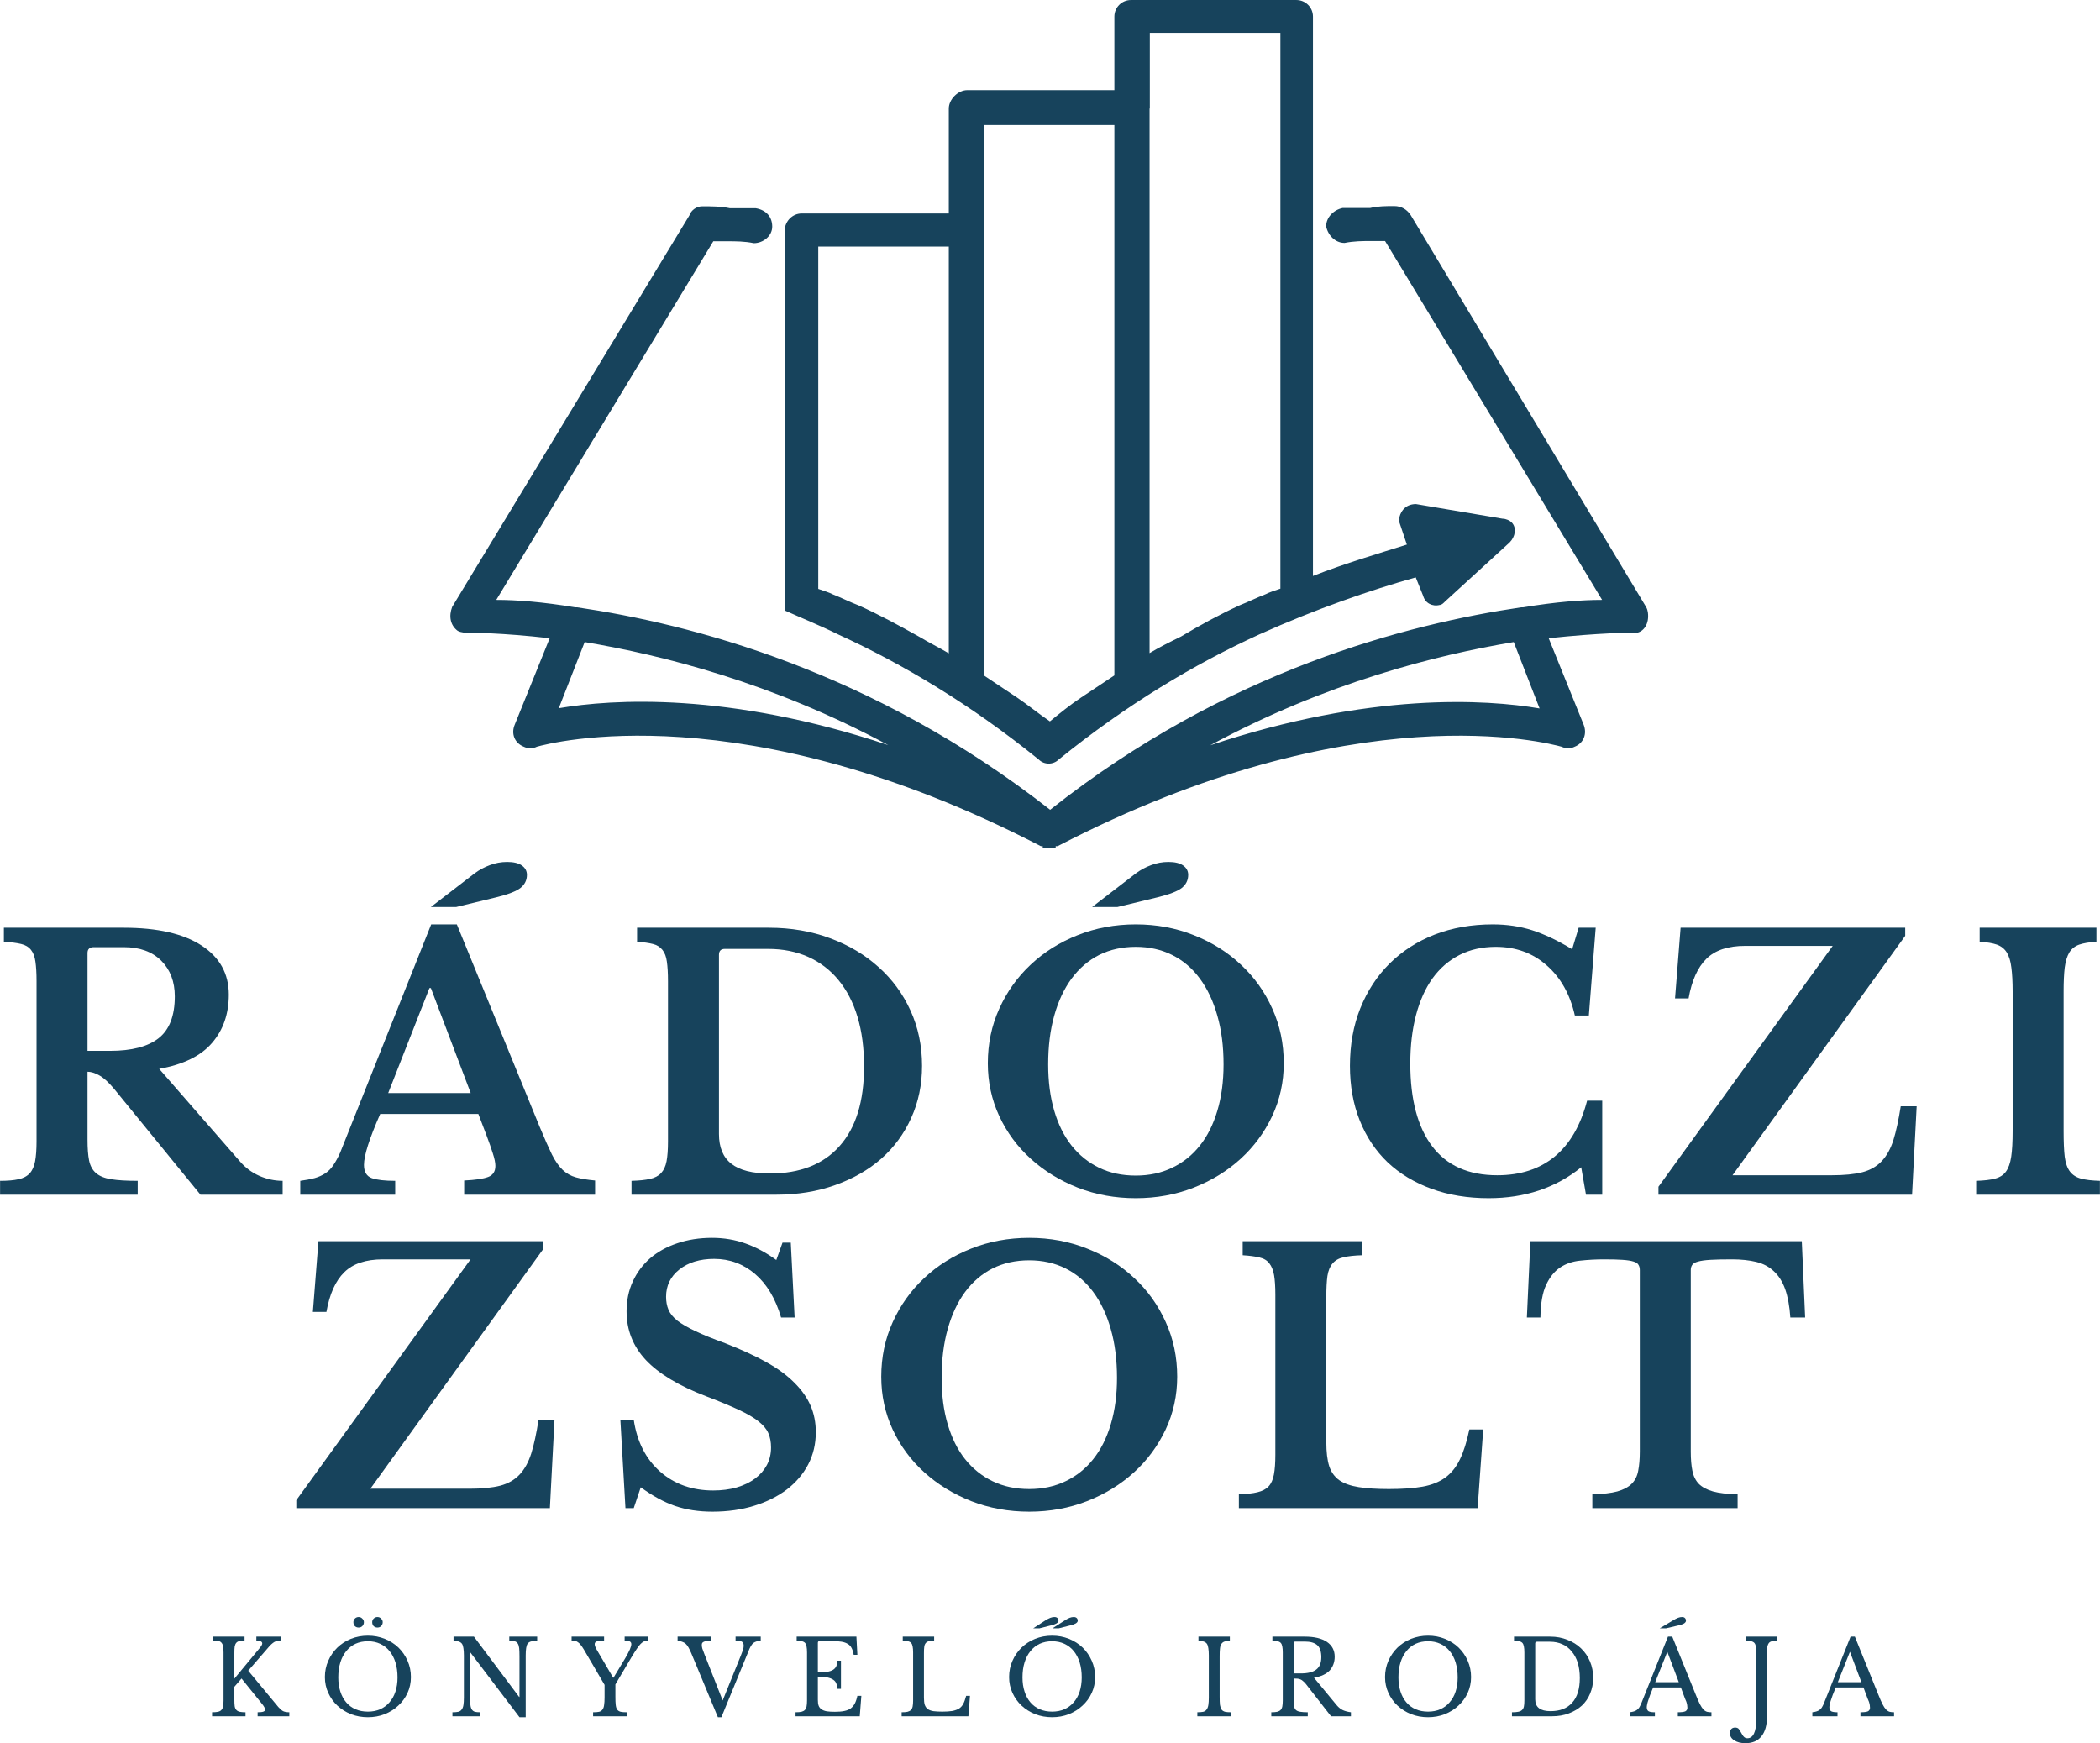
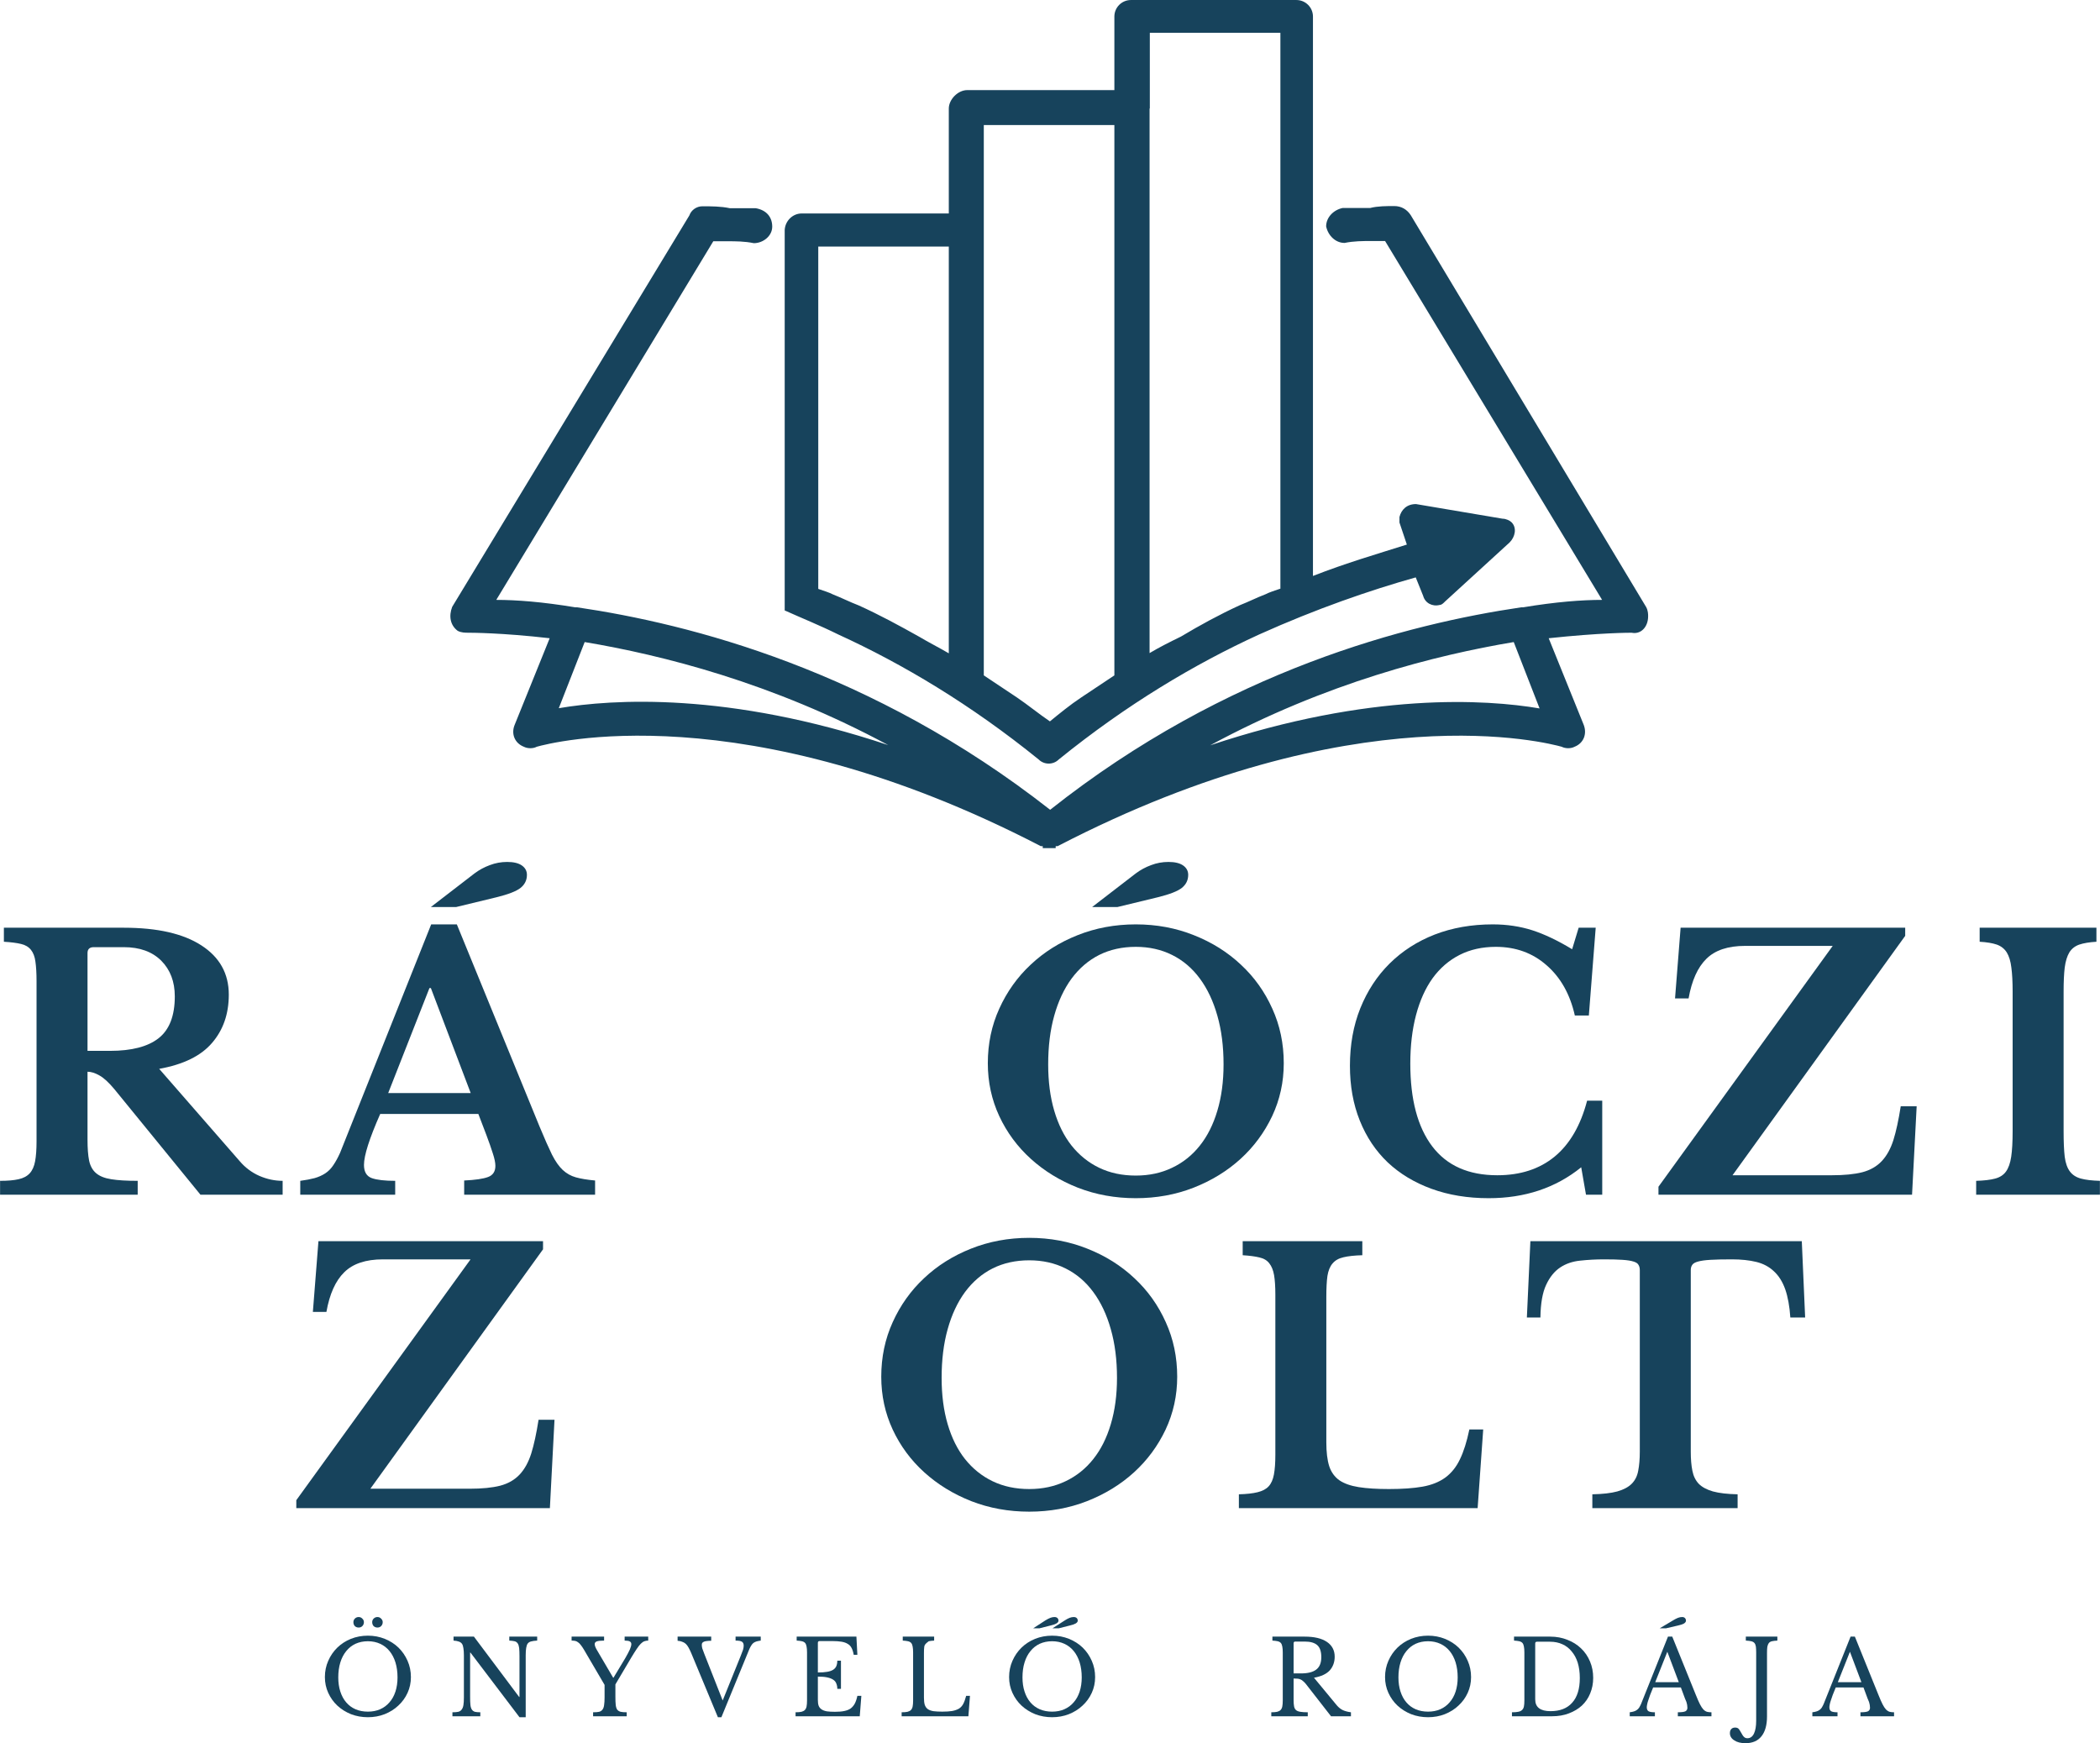
<svg xmlns="http://www.w3.org/2000/svg" width="206px" zoomAndPan="magnify" viewBox="0 0 206 171" height="171px" preserveAspectRatio="xMidYMid meet" version="1.2">
  <defs>
    <clipPath id="4fef93a0ec">
      <path d="M 128.5 105.996 L 246.191 105.996 L 246.191 189.246 L 128.5 189.246 Z M 128.5 105.996 " />
    </clipPath>
  </defs>
  <g id="db00677afd" transform="matrix(1, 0, 0, 1, -84.478, -105.994)">
    <g clip-rule="nonzero" clip-path="url(#4fef93a0ec)">
      <path style=" stroke:none;fill-rule:nonzero;fill:#17435c;fill-opacity:1;" d="M 163.121 126.934 L 177.551 126.934 L 177.551 116.641 C 177.551 115.75 178.445 114.832 179.363 114.832 L 193.793 114.832 L 193.793 107.617 C 193.793 106.723 194.52 105.996 195.414 105.996 L 211.652 105.996 C 212.543 105.996 213.273 106.723 213.273 107.617 L 213.273 162.492 C 216.516 161.223 219.594 160.328 222.484 159.414 L 221.758 157.25 C 221.758 157.062 221.758 156.898 221.758 156.711 C 221.945 155.98 222.484 155.441 223.379 155.441 L 231.863 156.875 C 232.215 156.875 232.59 157.062 232.754 157.227 C 233.297 157.77 233.109 158.66 232.566 159.203 L 226.246 164.984 C 226.059 165.172 225.895 165.336 225.707 165.336 C 224.977 165.523 224.273 165.148 224.082 164.441 L 223.355 162.633 C 218.844 163.902 213.602 165.711 208.008 168.227 C 201.688 171.117 195.012 175.09 188.34 180.492 C 187.797 181.035 186.906 181.035 186.363 180.492 C 179.691 175.09 173.016 171.117 166.695 168.227 C 164.887 167.332 163.074 166.605 161.453 165.875 L 161.453 128.555 C 161.5 127.664 162.23 126.934 163.121 126.934 Z M 140.914 165.57 L 141.102 165.57 C 152.125 167.191 169.984 171.703 187.492 185.43 C 204.812 171.703 222.695 167.191 233.695 165.57 L 233.883 165.57 C 237.125 165.031 239.664 164.84 241.637 164.84 L 220.348 129.637 C 219.996 129.637 219.453 129.637 218.914 129.637 C 218.184 129.637 217.293 129.637 216.375 129.824 C 215.48 129.824 214.754 129.098 214.566 128.203 C 214.566 127.312 215.293 126.582 216.188 126.395 C 216.914 126.395 217.809 126.395 218.891 126.395 C 219.617 126.207 220.512 126.207 221.238 126.207 C 221.969 126.207 222.508 126.559 222.863 127.098 L 245.961 165.547 C 246.152 165.898 246.152 166.273 246.152 166.441 C 246.152 167.52 245.422 168.25 244.527 168.062 C 244.34 168.062 241.449 168.062 236.398 168.602 L 239.828 177.086 C 240.18 177.98 239.828 178.895 238.938 179.246 C 238.582 179.438 238.043 179.438 237.668 179.246 C 236.398 178.895 217.457 173.844 188.223 189 L 188.035 189 L 188.035 189.188 C 187.844 189.188 187.68 189.188 187.68 189.188 L 187.305 189.188 C 187.117 189.188 186.953 189.188 186.766 189.188 L 186.766 189 L 186.578 189 C 157.34 173.844 138.375 178.895 137.133 179.246 C 136.777 179.438 136.238 179.438 135.863 179.246 C 134.969 178.895 134.594 177.98 134.969 177.086 L 138.398 168.602 C 133.699 168.062 130.645 168.062 130.457 168.062 C 130.105 168.062 129.727 168.062 129.375 167.875 C 128.648 167.332 128.484 166.441 128.836 165.523 L 152.102 127.125 C 152.289 126.582 152.828 126.23 153.371 126.23 C 154.262 126.23 155.18 126.23 156.074 126.418 C 156.965 126.418 157.883 126.418 158.609 126.418 C 159.691 126.605 160.23 127.312 160.23 128.227 C 160.23 129.145 159.34 129.848 158.422 129.848 C 157.531 129.66 156.613 129.66 155.883 129.66 C 155.344 129.66 154.805 129.66 154.449 129.66 L 133.16 164.84 C 135.133 164.84 137.672 165.031 140.914 165.57 Z M 141.832 168.977 L 139.293 175.465 C 144.535 174.57 155.906 173.844 171.605 179.082 C 160.23 172.949 149.398 170.246 141.832 168.977 Z M 203.191 179.105 C 218.891 173.867 230.266 174.594 235.504 175.488 L 232.969 168.977 C 225.398 170.246 214.566 172.949 203.191 179.105 Z M 197.246 116.641 L 197.246 170.059 C 198.141 169.52 199.219 168.977 200.324 168.438 C 202.133 167.355 204.109 166.273 206.105 165.359 C 207 165.008 207.727 164.629 208.645 164.277 C 208.996 164.09 209.535 163.926 210.078 163.738 L 210.078 109.215 L 197.27 109.215 L 197.27 116.641 Z M 180.984 128.555 L 180.984 172.246 C 182.062 172.973 183.145 173.68 184.227 174.406 C 185.309 175.137 186.387 176.027 187.469 176.758 C 188.363 176.027 189.445 175.137 190.547 174.406 C 191.629 173.68 192.711 172.973 193.793 172.246 L 193.793 118.262 L 180.984 118.262 Z M 177.551 130.18 L 164.746 130.18 L 164.746 163.762 C 165.285 163.949 165.824 164.113 166.18 164.301 C 167.07 164.652 167.801 165.031 168.715 165.383 C 170.691 166.273 172.688 167.355 174.66 168.461 C 175.555 169 176.637 169.543 177.551 170.082 Z M 177.551 130.18 " />
    </g>
    <g style="fill:#17435c;fill-opacity:1;">
      <g transform="translate(83.297, 223.187)">
        <path style="stroke:none" d="M 23.625 -19.625 C 23.625 -17.738 23.078 -16.16 21.984 -14.891 C 20.898 -13.617 19.172 -12.77 16.797 -12.344 L 24.688 -3.297 C 25.227 -2.66 25.875 -2.176 26.625 -1.844 C 27.375 -1.52 28.133 -1.359 28.906 -1.359 L 28.906 0 L 20.844 0 L 12.406 -10.344 C 11.844 -11.02 11.348 -11.473 10.922 -11.703 C 10.504 -11.941 10.117 -12.062 9.766 -12.062 L 9.766 -5.406 C 9.766 -4.562 9.816 -3.875 9.922 -3.344 C 10.035 -2.812 10.266 -2.398 10.609 -2.109 C 10.953 -1.816 11.445 -1.617 12.094 -1.516 C 12.738 -1.41 13.602 -1.359 14.688 -1.359 L 14.688 0 L 1.188 0 L 1.188 -1.359 C 1.938 -1.359 2.539 -1.41 3 -1.516 C 3.469 -1.617 3.832 -1.812 4.094 -2.094 C 4.352 -2.375 4.531 -2.77 4.625 -3.281 C 4.719 -3.789 4.766 -4.441 4.766 -5.234 L 4.766 -20.938 C 4.766 -21.738 4.727 -22.379 4.656 -22.859 C 4.594 -23.348 4.445 -23.734 4.219 -24.016 C 3.988 -24.305 3.664 -24.5 3.25 -24.594 C 2.832 -24.695 2.27 -24.77 1.562 -24.812 L 1.562 -26.188 L 13.328 -26.188 C 16.617 -26.188 19.156 -25.609 20.938 -24.453 C 22.727 -23.297 23.625 -21.688 23.625 -19.625 Z M 9.766 -14.109 L 11.969 -14.109 C 14.094 -14.109 15.68 -14.52 16.734 -15.344 C 17.797 -16.176 18.328 -17.547 18.328 -19.453 C 18.328 -20.898 17.883 -22.066 17 -22.953 C 16.113 -23.836 14.891 -24.281 13.328 -24.281 L 10.375 -24.281 C 9.969 -24.281 9.766 -24.086 9.766 -23.703 Z M 9.766 -14.109 " />
      </g>
    </g>
    <g style="fill:#17435c;fill-opacity:1;">
      <g transform="translate(114.37, 223.187)">
        <path style="stroke:none" d="M 17.031 -7.922 L 7.406 -7.922 C 6.344 -5.516 5.812 -3.848 5.812 -2.922 C 5.812 -2.242 6.066 -1.812 6.578 -1.625 C 7.086 -1.445 7.852 -1.359 8.875 -1.359 L 8.875 0 L -0.438 0 L -0.438 -1.359 C 0.102 -1.43 0.57 -1.52 0.969 -1.625 C 1.363 -1.738 1.711 -1.895 2.016 -2.094 C 2.328 -2.301 2.594 -2.57 2.812 -2.906 C 3.039 -3.238 3.258 -3.641 3.469 -4.109 L 12.406 -26.516 L 14.922 -26.516 L 23.047 -6.656 C 23.523 -5.508 23.926 -4.602 24.25 -3.938 C 24.582 -3.281 24.938 -2.773 25.312 -2.422 C 25.688 -2.078 26.113 -1.836 26.594 -1.703 C 27.082 -1.566 27.711 -1.461 28.484 -1.391 L 28.484 0 L 15.641 0 L 15.641 -1.391 C 16.723 -1.441 17.504 -1.555 17.984 -1.734 C 18.461 -1.91 18.703 -2.273 18.703 -2.828 C 18.703 -3.141 18.617 -3.547 18.453 -4.047 C 18.297 -4.547 18.082 -5.156 17.812 -5.875 Z M 8.188 -9.969 L 16.281 -9.969 L 12.375 -20.266 L 12.234 -20.266 Z M 12.375 -28.219 L 16.656 -31.516 C 17.113 -31.859 17.613 -32.129 18.156 -32.328 C 18.695 -32.535 19.266 -32.641 19.859 -32.641 C 20.492 -32.641 20.973 -32.523 21.297 -32.297 C 21.629 -32.066 21.797 -31.758 21.797 -31.375 C 21.797 -30.852 21.586 -30.426 21.172 -30.094 C 20.766 -29.77 19.973 -29.461 18.797 -29.172 L 14.859 -28.219 Z M 12.375 -28.219 " />
      </g>
    </g>
    <g style="fill:#17435c;fill-opacity:1;">
      <g transform="translate(145.239, 223.187)">
-         <path style="stroke:none" d="M 1.188 0 L 1.188 -1.359 C 1.938 -1.379 2.539 -1.441 3 -1.547 C 3.469 -1.648 3.832 -1.844 4.094 -2.125 C 4.352 -2.406 4.531 -2.789 4.625 -3.281 C 4.719 -3.77 4.766 -4.422 4.766 -5.234 L 4.766 -20.938 C 4.766 -21.738 4.727 -22.379 4.656 -22.859 C 4.594 -23.348 4.445 -23.734 4.219 -24.016 C 3.988 -24.305 3.676 -24.5 3.281 -24.594 C 2.883 -24.695 2.367 -24.77 1.734 -24.812 L 1.734 -26.188 L 14.656 -26.188 C 16.832 -26.188 18.836 -25.844 20.672 -25.156 C 22.504 -24.477 24.086 -23.535 25.422 -22.328 C 26.766 -21.129 27.812 -19.703 28.562 -18.047 C 29.312 -16.398 29.688 -14.598 29.688 -12.641 C 29.688 -10.785 29.332 -9.082 28.625 -7.531 C 27.926 -5.977 26.945 -4.645 25.688 -3.531 C 24.426 -2.426 22.914 -1.562 21.156 -0.938 C 19.406 -0.312 17.477 0 15.375 0 Z M 10.344 -24.109 C 9.957 -24.109 9.766 -23.914 9.766 -23.531 L 9.766 -5.953 C 9.766 -4.641 10.172 -3.664 10.984 -3.031 C 11.797 -2.395 13.051 -2.078 14.75 -2.078 C 17.719 -2.078 20 -2.973 21.594 -4.766 C 23.195 -6.555 24 -9.16 24 -12.578 C 24 -14.391 23.785 -16.008 23.359 -17.438 C 22.93 -18.863 22.305 -20.07 21.484 -21.062 C 20.672 -22.051 19.68 -22.805 18.516 -23.328 C 17.348 -23.848 16.039 -24.109 14.594 -24.109 Z M 10.344 -24.109 " />
-       </g>
+         </g>
    </g>
    <g style="fill:#17435c;fill-opacity:1;">
      <g transform="translate(179.847, 223.187)">
        <path style="stroke:none" d="M 16.047 -26.516 C 18.086 -26.516 19.988 -26.16 21.75 -25.453 C 23.52 -24.754 25.055 -23.789 26.359 -22.562 C 27.672 -21.344 28.695 -19.906 29.438 -18.25 C 30.188 -16.602 30.562 -14.816 30.562 -12.891 C 30.562 -11.047 30.18 -9.316 29.422 -7.703 C 28.66 -6.098 27.629 -4.703 26.328 -3.516 C 25.023 -2.328 23.488 -1.383 21.719 -0.688 C 19.957 0 18.066 0.344 16.047 0.344 C 14.023 0.344 12.129 0 10.359 -0.688 C 8.598 -1.383 7.062 -2.328 5.75 -3.516 C 4.438 -4.703 3.406 -6.098 2.656 -7.703 C 1.906 -9.316 1.531 -11.047 1.531 -12.891 C 1.531 -14.816 1.906 -16.602 2.656 -18.25 C 3.406 -19.906 4.43 -21.344 5.734 -22.562 C 7.035 -23.789 8.566 -24.754 10.328 -25.453 C 12.098 -26.16 14.004 -26.516 16.047 -26.516 Z M 16.047 -1.875 C 17.359 -1.875 18.547 -2.129 19.609 -2.641 C 20.68 -3.148 21.586 -3.875 22.328 -4.812 C 23.078 -5.75 23.648 -6.891 24.047 -8.234 C 24.453 -9.586 24.656 -11.102 24.656 -12.781 C 24.656 -14.551 24.453 -16.145 24.047 -17.562 C 23.648 -18.977 23.078 -20.191 22.328 -21.203 C 21.586 -22.211 20.68 -22.984 19.609 -23.516 C 18.547 -24.047 17.359 -24.312 16.047 -24.312 C 14.711 -24.312 13.516 -24.047 12.453 -23.516 C 11.398 -22.984 10.5 -22.211 9.75 -21.203 C 9.008 -20.191 8.441 -18.977 8.047 -17.562 C 7.648 -16.145 7.453 -14.551 7.453 -12.781 C 7.453 -11.102 7.648 -9.586 8.047 -8.234 C 8.441 -6.891 9.008 -5.75 9.75 -4.812 C 10.5 -3.875 11.398 -3.148 12.453 -2.641 C 13.516 -2.129 14.711 -1.875 16.047 -1.875 Z M 11.766 -28.219 L 16.047 -31.516 C 16.504 -31.859 17.004 -32.129 17.547 -32.328 C 18.086 -32.535 18.656 -32.641 19.25 -32.641 C 19.883 -32.641 20.363 -32.523 20.688 -32.297 C 21.02 -32.066 21.188 -31.758 21.188 -31.375 C 21.188 -30.852 20.977 -30.426 20.562 -30.094 C 20.156 -29.77 19.363 -29.461 18.188 -29.172 L 14.25 -28.219 Z M 11.766 -28.219 " />
      </g>
    </g>
    <g style="fill:#17435c;fill-opacity:1;">
      <g transform="translate(215.306, 223.187)">
        <path style="stroke:none" d="M 24.031 -26.188 L 25.703 -26.188 L 25.031 -17.578 L 23.656 -17.578 C 23.188 -19.66 22.266 -21.301 20.891 -22.5 C 19.523 -23.707 17.863 -24.312 15.906 -24.312 C 14.57 -24.312 13.383 -24.047 12.344 -23.516 C 11.301 -22.984 10.422 -22.223 9.703 -21.234 C 8.992 -20.242 8.453 -19.039 8.078 -17.625 C 7.703 -16.207 7.516 -14.617 7.516 -12.859 C 7.516 -9.336 8.234 -6.629 9.672 -4.734 C 11.109 -2.848 13.234 -1.906 16.047 -1.906 C 18.316 -1.906 20.191 -2.516 21.672 -3.734 C 23.16 -4.961 24.223 -6.789 24.859 -9.219 L 26.344 -9.219 L 26.344 0 L 24.75 0 L 24.281 -2.688 C 21.781 -0.664 18.754 0.344 15.203 0.344 C 13.141 0.344 11.27 0.035 9.594 -0.578 C 7.914 -1.191 6.484 -2.055 5.297 -3.172 C 4.117 -4.297 3.207 -5.66 2.562 -7.266 C 1.914 -8.879 1.594 -10.672 1.594 -12.641 C 1.594 -14.703 1.93 -16.582 2.609 -18.281 C 3.297 -19.988 4.254 -21.453 5.484 -22.672 C 6.723 -23.898 8.195 -24.848 9.906 -25.516 C 11.625 -26.18 13.523 -26.516 15.609 -26.516 C 16.992 -26.516 18.285 -26.32 19.484 -25.938 C 20.68 -25.551 21.984 -24.93 23.391 -24.078 Z M 24.031 -26.188 " />
      </g>
    </g>
    <g style="fill:#17435c;fill-opacity:1;">
      <g transform="translate(246.65, 223.187)">
        <path style="stroke:none" d="M 25.391 0 L 0.516 0 L 0.516 -0.781 L 17.609 -24.406 L 9.016 -24.406 C 7.336 -24.406 6.07 -23.984 5.219 -23.141 C 4.363 -22.305 3.781 -21.008 3.469 -19.25 L 2.141 -19.25 L 2.688 -26.188 L 24.719 -26.188 L 24.719 -25.391 L 7.781 -1.906 L 17.516 -1.906 C 18.734 -1.906 19.734 -2.004 20.516 -2.203 C 21.297 -2.41 21.93 -2.773 22.422 -3.297 C 22.91 -3.816 23.289 -4.504 23.562 -5.359 C 23.832 -6.223 24.07 -7.328 24.281 -8.672 L 25.844 -8.672 Z M 25.391 0 " />
      </g>
    </g>
    <g style="fill:#17435c;fill-opacity:1;">
      <g transform="translate(277.111, 223.187)">
        <path style="stroke:none" d="M 13.359 0 L 1.219 0 L 1.219 -1.359 C 1.988 -1.379 2.609 -1.453 3.078 -1.578 C 3.547 -1.703 3.898 -1.93 4.141 -2.266 C 4.391 -2.609 4.562 -3.094 4.656 -3.719 C 4.75 -4.344 4.797 -5.188 4.797 -6.25 L 4.797 -19.922 C 4.797 -20.879 4.754 -21.664 4.672 -22.281 C 4.598 -22.906 4.445 -23.398 4.219 -23.766 C 3.988 -24.129 3.664 -24.383 3.25 -24.531 C 2.832 -24.676 2.27 -24.77 1.562 -24.812 L 1.562 -26.188 L 13.016 -26.188 L 13.016 -24.812 C 12.316 -24.77 11.754 -24.676 11.328 -24.531 C 10.91 -24.383 10.586 -24.129 10.359 -23.766 C 10.141 -23.398 9.988 -22.906 9.906 -22.281 C 9.832 -21.664 9.797 -20.879 9.797 -19.922 L 9.797 -6.25 C 9.797 -5.188 9.832 -4.344 9.906 -3.719 C 9.988 -3.094 10.16 -2.609 10.422 -2.266 C 10.68 -1.93 11.039 -1.703 11.5 -1.578 C 11.969 -1.453 12.586 -1.379 13.359 -1.359 Z M 13.359 0 " />
      </g>
    </g>
    <g style="fill:#17435c;fill-opacity:1;">
      <g transform="translate(113.028, 253.937)">
        <path style="stroke:none" d="M 25.391 0 L 0.516 0 L 0.516 -0.781 L 17.609 -24.406 L 9.016 -24.406 C 7.336 -24.406 6.07 -23.984 5.219 -23.141 C 4.363 -22.305 3.781 -21.008 3.469 -19.25 L 2.141 -19.25 L 2.688 -26.188 L 24.719 -26.188 L 24.719 -25.391 L 7.781 -1.906 L 17.516 -1.906 C 18.734 -1.906 19.734 -2.004 20.516 -2.203 C 21.297 -2.41 21.93 -2.773 22.422 -3.297 C 22.91 -3.816 23.289 -4.504 23.562 -5.359 C 23.832 -6.223 24.07 -7.328 24.281 -8.672 L 25.844 -8.672 Z M 25.391 0 " />
      </g>
    </g>
    <g style="fill:#17435c;fill-opacity:1;">
      <g transform="translate(143.489, 253.937)">
-         <path style="stroke:none" d="M 1.844 -8.672 L 3.156 -8.672 C 3.477 -6.516 4.344 -4.816 5.75 -3.578 C 7.156 -2.348 8.891 -1.734 10.953 -1.734 C 11.785 -1.734 12.551 -1.832 13.25 -2.031 C 13.957 -2.238 14.562 -2.531 15.062 -2.906 C 15.562 -3.281 15.945 -3.723 16.219 -4.234 C 16.488 -4.742 16.625 -5.316 16.625 -5.953 C 16.625 -6.492 16.535 -6.961 16.359 -7.359 C 16.191 -7.754 15.867 -8.141 15.391 -8.516 C 14.922 -8.891 14.27 -9.27 13.438 -9.656 C 12.613 -10.039 11.547 -10.484 10.234 -10.984 C 7.578 -12.004 5.613 -13.188 4.344 -14.531 C 3.082 -15.883 2.453 -17.477 2.453 -19.312 C 2.453 -20.375 2.656 -21.348 3.062 -22.234 C 3.469 -23.117 4.035 -23.879 4.766 -24.516 C 5.504 -25.148 6.391 -25.641 7.422 -25.984 C 8.453 -26.336 9.594 -26.516 10.844 -26.516 C 12 -26.516 13.086 -26.332 14.109 -25.969 C 15.129 -25.613 16.141 -25.07 17.141 -24.344 L 17.75 -26.047 L 18.562 -26.047 L 18.938 -18.703 L 17.609 -18.703 C 17.066 -20.555 16.219 -21.977 15.062 -22.969 C 13.906 -23.957 12.566 -24.453 11.047 -24.453 C 9.641 -24.453 8.5 -24.102 7.625 -23.406 C 6.758 -22.719 6.328 -21.828 6.328 -20.734 C 6.328 -20.266 6.406 -19.844 6.562 -19.469 C 6.719 -19.094 7.008 -18.734 7.438 -18.391 C 7.875 -18.055 8.469 -17.711 9.219 -17.359 C 9.969 -17.004 10.93 -16.613 12.109 -16.188 C 13.691 -15.57 15.039 -14.953 16.156 -14.328 C 17.281 -13.703 18.195 -13.031 18.906 -12.312 C 19.625 -11.602 20.156 -10.852 20.5 -10.062 C 20.844 -9.27 21.016 -8.398 21.016 -7.453 C 21.016 -6.297 20.766 -5.238 20.266 -4.281 C 19.766 -3.332 19.066 -2.516 18.172 -1.828 C 17.273 -1.148 16.207 -0.617 14.969 -0.234 C 13.738 0.148 12.375 0.344 10.875 0.344 C 9.52 0.344 8.297 0.156 7.203 -0.219 C 6.117 -0.594 5 -1.203 3.844 -2.047 L 3.156 0 L 2.344 0 Z M 1.844 -8.672 " />
-       </g>
+         </g>
    </g>
    <g style="fill:#17435c;fill-opacity:1;">
      <g transform="translate(169.394, 253.937)">
        <path style="stroke:none" d="M 16.047 -26.516 C 18.086 -26.516 19.988 -26.16 21.75 -25.453 C 23.52 -24.754 25.055 -23.789 26.359 -22.562 C 27.672 -21.344 28.695 -19.906 29.438 -18.25 C 30.188 -16.602 30.562 -14.816 30.562 -12.891 C 30.562 -11.047 30.18 -9.316 29.422 -7.703 C 28.66 -6.098 27.629 -4.703 26.328 -3.516 C 25.023 -2.328 23.488 -1.383 21.719 -0.688 C 19.957 0 18.066 0.344 16.047 0.344 C 14.023 0.344 12.129 0 10.359 -0.688 C 8.598 -1.383 7.062 -2.328 5.75 -3.516 C 4.438 -4.703 3.406 -6.098 2.656 -7.703 C 1.906 -9.316 1.531 -11.047 1.531 -12.891 C 1.531 -14.816 1.906 -16.602 2.656 -18.25 C 3.406 -19.906 4.43 -21.344 5.734 -22.562 C 7.035 -23.789 8.566 -24.754 10.328 -25.453 C 12.098 -26.16 14.004 -26.516 16.047 -26.516 Z M 16.047 -1.875 C 17.359 -1.875 18.547 -2.129 19.609 -2.641 C 20.68 -3.148 21.586 -3.875 22.328 -4.812 C 23.078 -5.75 23.648 -6.891 24.047 -8.234 C 24.453 -9.586 24.656 -11.102 24.656 -12.781 C 24.656 -14.551 24.453 -16.145 24.047 -17.562 C 23.648 -18.977 23.078 -20.191 22.328 -21.203 C 21.586 -22.211 20.68 -22.984 19.609 -23.516 C 18.547 -24.047 17.359 -24.312 16.047 -24.312 C 14.711 -24.312 13.516 -24.047 12.453 -23.516 C 11.398 -22.984 10.5 -22.211 9.75 -21.203 C 9.008 -20.191 8.441 -18.977 8.047 -17.562 C 7.648 -16.145 7.453 -14.551 7.453 -12.781 C 7.453 -11.102 7.648 -9.586 8.047 -8.234 C 8.441 -6.891 9.008 -5.75 9.75 -4.812 C 10.5 -3.875 11.398 -3.148 12.453 -2.641 C 13.516 -2.129 14.711 -1.875 16.047 -1.875 Z M 16.047 -1.875 " />
      </g>
    </g>
    <g style="fill:#17435c;fill-opacity:1;">
      <g transform="translate(204.818, 253.937)">
        <path style="stroke:none" d="M 24.609 0 L 1.188 0 L 1.188 -1.359 C 1.938 -1.379 2.547 -1.445 3.016 -1.562 C 3.492 -1.676 3.859 -1.867 4.109 -2.141 C 4.359 -2.41 4.531 -2.797 4.625 -3.297 C 4.719 -3.797 4.766 -4.441 4.766 -5.234 L 4.766 -20.938 C 4.766 -21.738 4.723 -22.379 4.641 -22.859 C 4.555 -23.348 4.398 -23.734 4.172 -24.016 C 3.953 -24.305 3.629 -24.5 3.203 -24.594 C 2.785 -24.695 2.238 -24.77 1.562 -24.812 L 1.562 -26.188 L 13.297 -26.188 L 13.297 -24.812 C 12.523 -24.789 11.906 -24.723 11.438 -24.609 C 10.977 -24.504 10.625 -24.301 10.375 -24 C 10.125 -23.707 9.957 -23.301 9.875 -22.781 C 9.801 -22.258 9.766 -21.566 9.766 -20.703 L 9.766 -6.453 C 9.766 -5.504 9.859 -4.727 10.047 -4.125 C 10.242 -3.531 10.578 -3.066 11.047 -2.734 C 11.523 -2.41 12.16 -2.188 12.953 -2.062 C 13.742 -1.938 14.727 -1.875 15.906 -1.875 C 17.227 -1.875 18.328 -1.953 19.203 -2.109 C 20.086 -2.266 20.832 -2.562 21.438 -3 C 22.039 -3.445 22.52 -4.047 22.875 -4.797 C 23.238 -5.547 23.547 -6.52 23.797 -7.719 L 25.156 -7.719 Z M 24.609 0 " />
      </g>
    </g>
    <g style="fill:#17435c;fill-opacity:1;">
      <g transform="translate(233.851, 253.937)">
        <path style="stroke:none" d="M 27.703 -18.703 L 26.25 -18.703 C 26.176 -19.805 26.008 -20.727 25.75 -21.469 C 25.488 -22.207 25.117 -22.797 24.641 -23.234 C 24.172 -23.68 23.594 -23.988 22.906 -24.156 C 22.227 -24.32 21.438 -24.406 20.531 -24.406 C 19.645 -24.406 18.938 -24.391 18.406 -24.359 C 17.875 -24.328 17.469 -24.27 17.188 -24.188 C 16.906 -24.113 16.719 -24.004 16.625 -23.859 C 16.531 -23.723 16.484 -23.555 16.484 -23.359 L 16.484 -5.547 C 16.484 -4.816 16.535 -4.191 16.641 -3.672 C 16.742 -3.148 16.953 -2.723 17.266 -2.391 C 17.586 -2.066 18.051 -1.816 18.656 -1.641 C 19.27 -1.473 20.078 -1.379 21.078 -1.359 L 21.078 0 L 6.828 0 L 6.828 -1.359 C 7.848 -1.379 8.664 -1.473 9.281 -1.641 C 9.895 -1.816 10.363 -2.066 10.688 -2.391 C 11.02 -2.723 11.234 -3.148 11.328 -3.672 C 11.43 -4.191 11.484 -4.816 11.484 -5.547 L 11.484 -23.359 C 11.484 -23.555 11.441 -23.723 11.359 -23.859 C 11.285 -24.004 11.125 -24.113 10.875 -24.188 C 10.625 -24.27 10.266 -24.328 9.797 -24.359 C 9.336 -24.391 8.734 -24.406 7.984 -24.406 C 7.172 -24.406 6.391 -24.363 5.641 -24.281 C 4.891 -24.207 4.234 -23.984 3.672 -23.609 C 3.109 -23.234 2.648 -22.664 2.297 -21.906 C 1.941 -21.156 1.754 -20.086 1.734 -18.703 L 0.406 -18.703 L 0.75 -26.188 L 27.375 -26.188 Z M 27.703 -18.703 " />
      </g>
    </g>
    <g style="fill:#17435c;fill-opacity:1;">
      <g transform="translate(104.827, 274.351)">
-         <path style="stroke:none" d="M 2.641 -1.609 C 2.641 -1.359 2.648 -1.148 2.672 -0.984 C 2.703 -0.816 2.758 -0.691 2.844 -0.609 C 2.926 -0.523 3.035 -0.469 3.172 -0.438 C 3.316 -0.406 3.504 -0.391 3.734 -0.391 L 3.734 0 L 0.453 0 L 0.453 -0.391 C 0.691 -0.391 0.883 -0.406 1.031 -0.438 C 1.176 -0.469 1.285 -0.523 1.359 -0.609 C 1.441 -0.691 1.5 -0.805 1.531 -0.953 C 1.562 -1.109 1.578 -1.305 1.578 -1.547 L 1.578 -6.266 C 1.578 -6.523 1.562 -6.727 1.531 -6.875 C 1.5 -7.031 1.441 -7.148 1.359 -7.234 C 1.285 -7.316 1.18 -7.367 1.047 -7.391 C 0.922 -7.41 0.758 -7.422 0.562 -7.422 L 0.562 -7.812 L 3.641 -7.812 L 3.641 -7.422 C 3.441 -7.422 3.273 -7.406 3.141 -7.375 C 3.016 -7.352 2.91 -7.297 2.828 -7.203 C 2.754 -7.117 2.703 -7 2.672 -6.844 C 2.648 -6.688 2.641 -6.473 2.641 -6.203 L 2.641 -3.688 L 5.172 -6.75 C 5.305 -6.914 5.375 -7.047 5.375 -7.141 C 5.375 -7.328 5.18 -7.422 4.797 -7.422 L 4.797 -7.812 L 7.234 -7.812 L 7.234 -7.438 C 7.098 -7.438 6.977 -7.426 6.875 -7.406 C 6.781 -7.383 6.68 -7.348 6.578 -7.297 C 6.484 -7.242 6.379 -7.164 6.266 -7.062 C 6.16 -6.969 6.039 -6.836 5.906 -6.672 L 4 -4.469 L 6.953 -0.906 C 7.117 -0.719 7.273 -0.582 7.422 -0.5 C 7.578 -0.426 7.781 -0.391 8.031 -0.391 L 8.031 0 L 4.922 0 L 4.922 -0.391 C 5.18 -0.391 5.367 -0.41 5.484 -0.453 C 5.598 -0.492 5.656 -0.562 5.656 -0.656 C 5.656 -0.707 5.629 -0.785 5.578 -0.891 C 5.523 -0.992 5.438 -1.117 5.312 -1.266 L 3.344 -3.703 L 2.641 -2.891 Z M 2.641 -1.609 " />
-       </g>
+         </g>
    </g>
    <g style="fill:#17435c;fill-opacity:1;">
      <g transform="translate(115.77, 274.351)">
        <path style="stroke:none" d="M 4.797 -7.906 C 5.391 -7.906 5.941 -7.801 6.453 -7.594 C 6.973 -7.383 7.422 -7.098 7.797 -6.734 C 8.172 -6.367 8.469 -5.938 8.688 -5.438 C 8.906 -4.945 9.016 -4.414 9.016 -3.844 C 9.016 -3.289 8.906 -2.773 8.688 -2.297 C 8.469 -1.816 8.164 -1.398 7.781 -1.047 C 7.406 -0.691 6.957 -0.41 6.438 -0.203 C 5.926 -0.004 5.379 0.094 4.797 0.094 C 4.211 0.094 3.66 -0.004 3.141 -0.203 C 2.629 -0.41 2.18 -0.691 1.797 -1.047 C 1.422 -1.398 1.125 -1.816 0.906 -2.297 C 0.688 -2.773 0.578 -3.289 0.578 -3.844 C 0.578 -4.414 0.688 -4.945 0.906 -5.438 C 1.125 -5.938 1.422 -6.367 1.797 -6.734 C 2.172 -7.098 2.613 -7.383 3.125 -7.594 C 3.645 -7.801 4.203 -7.906 4.797 -7.906 Z M 4.797 -0.453 C 5.242 -0.453 5.645 -0.531 6 -0.688 C 6.352 -0.844 6.656 -1.066 6.906 -1.359 C 7.164 -1.648 7.363 -2.004 7.5 -2.422 C 7.633 -2.836 7.703 -3.301 7.703 -3.812 C 7.703 -4.352 7.633 -4.844 7.5 -5.281 C 7.363 -5.719 7.172 -6.086 6.922 -6.391 C 6.672 -6.703 6.363 -6.941 6 -7.109 C 5.645 -7.273 5.242 -7.359 4.797 -7.359 C 4.348 -7.359 3.941 -7.273 3.578 -7.109 C 3.223 -6.941 2.922 -6.703 2.672 -6.391 C 2.422 -6.086 2.227 -5.719 2.094 -5.281 C 1.957 -4.844 1.891 -4.352 1.891 -3.812 C 1.891 -3.301 1.957 -2.836 2.094 -2.422 C 2.227 -2.004 2.422 -1.648 2.672 -1.359 C 2.922 -1.066 3.223 -0.844 3.578 -0.688 C 3.941 -0.531 4.348 -0.453 4.797 -0.453 Z M 3.375 -9.234 C 3.375 -9.367 3.422 -9.484 3.516 -9.578 C 3.617 -9.68 3.742 -9.734 3.891 -9.734 C 4.035 -9.734 4.156 -9.68 4.25 -9.578 C 4.352 -9.484 4.406 -9.367 4.406 -9.234 C 4.406 -9.078 4.352 -8.945 4.25 -8.844 C 4.156 -8.75 4.035 -8.703 3.891 -8.703 C 3.742 -8.703 3.617 -8.75 3.516 -8.844 C 3.422 -8.945 3.375 -9.078 3.375 -9.234 Z M 5.219 -9.234 C 5.219 -9.367 5.266 -9.484 5.359 -9.578 C 5.461 -9.68 5.586 -9.734 5.734 -9.734 C 5.879 -9.734 6 -9.68 6.094 -9.578 C 6.195 -9.484 6.25 -9.367 6.25 -9.234 C 6.25 -9.078 6.195 -8.945 6.094 -8.844 C 6 -8.75 5.879 -8.703 5.734 -8.703 C 5.586 -8.703 5.461 -8.75 5.359 -8.844 C 5.266 -8.945 5.219 -9.078 5.219 -9.234 Z M 5.219 -9.234 " />
      </g>
    </g>
    <g style="fill:#17435c;fill-opacity:1;">
      <g transform="translate(128.406, 274.351)">
        <path style="stroke:none" d="M 7.031 0.094 L 2.219 -6.25 L 2.188 -6.25 L 2.188 -1.922 C 2.188 -1.578 2.195 -1.305 2.219 -1.109 C 2.238 -0.922 2.285 -0.77 2.359 -0.656 C 2.43 -0.551 2.531 -0.477 2.656 -0.438 C 2.789 -0.406 2.969 -0.391 3.188 -0.391 L 3.188 0 L 0.453 0 L 0.453 -0.391 C 0.691 -0.391 0.883 -0.406 1.031 -0.438 C 1.176 -0.477 1.285 -0.551 1.359 -0.656 C 1.441 -0.758 1.5 -0.906 1.531 -1.094 C 1.562 -1.281 1.578 -1.531 1.578 -1.844 L 1.578 -5.969 C 1.578 -6.25 1.562 -6.484 1.531 -6.672 C 1.508 -6.859 1.461 -7.004 1.391 -7.109 C 1.316 -7.211 1.211 -7.285 1.078 -7.328 C 0.941 -7.379 0.77 -7.41 0.562 -7.422 L 0.562 -7.812 L 2.562 -7.812 L 7 -1.891 L 7.031 -1.891 L 7.031 -5.891 C 7.031 -6.223 7.02 -6.488 7 -6.688 C 6.977 -6.883 6.93 -7.035 6.859 -7.141 C 6.785 -7.254 6.68 -7.328 6.547 -7.359 C 6.422 -7.391 6.25 -7.41 6.031 -7.422 L 6.031 -7.812 L 8.766 -7.812 L 8.766 -7.422 C 8.523 -7.41 8.332 -7.383 8.188 -7.344 C 8.039 -7.312 7.926 -7.242 7.844 -7.141 C 7.77 -7.047 7.719 -6.898 7.688 -6.703 C 7.656 -6.516 7.641 -6.27 7.641 -5.969 L 7.641 0.094 Z M 7.031 0.094 " />
      </g>
    </g>
    <g style="fill:#17435c;fill-opacity:1;">
      <g transform="translate(140.596, 274.351)">
        <path style="stroke:none" d="M 1.156 -6.547 C 1.051 -6.723 0.953 -6.867 0.859 -6.984 C 0.773 -7.098 0.688 -7.188 0.594 -7.25 C 0.508 -7.32 0.414 -7.367 0.312 -7.391 C 0.207 -7.41 0.086 -7.422 -0.047 -7.422 L -0.047 -7.812 L 3.141 -7.812 L 3.141 -7.422 C 2.805 -7.422 2.566 -7.395 2.422 -7.344 C 2.285 -7.289 2.219 -7.203 2.219 -7.078 C 2.219 -6.93 2.297 -6.727 2.453 -6.469 L 4.031 -3.781 L 4.062 -3.781 L 5.219 -5.703 C 5.426 -6.066 5.578 -6.352 5.672 -6.562 C 5.766 -6.781 5.812 -6.953 5.812 -7.078 C 5.812 -7.203 5.758 -7.289 5.656 -7.344 C 5.562 -7.395 5.395 -7.422 5.156 -7.422 L 5.156 -7.812 L 7.469 -7.812 L 7.469 -7.422 C 7.332 -7.422 7.207 -7.398 7.094 -7.359 C 6.977 -7.316 6.859 -7.234 6.734 -7.109 C 6.617 -6.992 6.488 -6.828 6.344 -6.609 C 6.195 -6.391 6.02 -6.109 5.812 -5.766 L 4.25 -3.125 L 4.25 -1.922 C 4.25 -1.586 4.258 -1.32 4.281 -1.125 C 4.301 -0.926 4.348 -0.77 4.422 -0.656 C 4.504 -0.551 4.617 -0.477 4.766 -0.438 C 4.91 -0.406 5.109 -0.391 5.359 -0.391 L 5.359 0 L 2.062 0 L 2.062 -0.391 C 2.312 -0.391 2.508 -0.406 2.656 -0.438 C 2.801 -0.477 2.91 -0.551 2.984 -0.656 C 3.066 -0.758 3.117 -0.906 3.141 -1.094 C 3.172 -1.281 3.188 -1.531 3.188 -1.844 L 3.188 -3.078 Z M 1.156 -6.547 " />
      </g>
    </g>
    <g style="fill:#17435c;fill-opacity:1;">
      <g transform="translate(151.072, 274.351)">
        <path style="stroke:none" d="M 4.297 -1.547 L 6.078 -5.953 C 6.18 -6.203 6.254 -6.395 6.297 -6.531 C 6.336 -6.676 6.359 -6.805 6.359 -6.922 C 6.359 -7.109 6.301 -7.238 6.188 -7.312 C 6.082 -7.383 5.875 -7.422 5.562 -7.422 L 5.562 -7.812 L 8.031 -7.812 L 8.031 -7.422 C 7.875 -7.398 7.738 -7.375 7.625 -7.344 C 7.52 -7.312 7.422 -7.266 7.328 -7.203 C 7.242 -7.141 7.172 -7.055 7.109 -6.953 C 7.047 -6.859 6.984 -6.742 6.922 -6.609 L 4.172 0.094 L 3.828 0.094 L 1.203 -6.219 C 1.117 -6.414 1.035 -6.586 0.953 -6.734 C 0.867 -6.891 0.773 -7.016 0.672 -7.109 C 0.566 -7.203 0.445 -7.27 0.312 -7.312 C 0.188 -7.363 0.039 -7.395 -0.125 -7.406 L -0.125 -7.812 L 3.172 -7.812 L 3.172 -7.406 C 2.984 -7.406 2.828 -7.395 2.703 -7.375 C 2.586 -7.363 2.492 -7.336 2.422 -7.297 C 2.359 -7.266 2.312 -7.223 2.281 -7.172 C 2.258 -7.117 2.25 -7.055 2.25 -6.984 C 2.25 -6.891 2.266 -6.781 2.297 -6.656 C 2.336 -6.531 2.406 -6.348 2.5 -6.109 Z M 4.297 -1.547 " />
      </g>
    </g>
    <g style="fill:#17435c;fill-opacity:1;">
      <g transform="translate(162.066, 274.351)">
        <path style="stroke:none" d="M 2.641 -4.297 C 3.004 -4.297 3.305 -4.316 3.547 -4.359 C 3.797 -4.398 3.992 -4.469 4.141 -4.562 C 4.285 -4.656 4.391 -4.773 4.453 -4.922 C 4.516 -5.078 4.547 -5.254 4.547 -5.453 L 4.906 -5.453 L 4.906 -2.688 L 4.547 -2.688 C 4.547 -2.883 4.516 -3.055 4.453 -3.203 C 4.398 -3.359 4.301 -3.484 4.156 -3.578 C 4.008 -3.68 3.812 -3.758 3.562 -3.812 C 3.32 -3.863 3.016 -3.891 2.641 -3.891 L 2.641 -1.594 C 2.641 -1.363 2.664 -1.176 2.719 -1.031 C 2.77 -0.895 2.859 -0.781 2.984 -0.688 C 3.117 -0.594 3.297 -0.523 3.516 -0.484 C 3.734 -0.453 4 -0.438 4.312 -0.438 C 4.676 -0.438 4.984 -0.461 5.234 -0.516 C 5.484 -0.566 5.691 -0.648 5.859 -0.766 C 6.023 -0.891 6.16 -1.051 6.266 -1.25 C 6.367 -1.445 6.453 -1.695 6.516 -2 L 6.906 -2 L 6.75 0 L 0.453 0 L 0.453 -0.391 C 0.691 -0.391 0.883 -0.406 1.031 -0.438 C 1.176 -0.477 1.285 -0.535 1.359 -0.609 C 1.441 -0.691 1.5 -0.805 1.531 -0.953 C 1.562 -1.109 1.578 -1.305 1.578 -1.547 L 1.578 -6.266 C 1.578 -6.504 1.562 -6.695 1.531 -6.844 C 1.508 -6.988 1.461 -7.102 1.391 -7.188 C 1.316 -7.27 1.211 -7.328 1.078 -7.359 C 0.941 -7.391 0.77 -7.41 0.562 -7.422 L 0.562 -7.812 L 6.422 -7.812 L 6.516 -6.031 L 6.156 -6.031 C 6.113 -6.289 6.047 -6.508 5.953 -6.688 C 5.867 -6.863 5.742 -7 5.578 -7.094 C 5.422 -7.195 5.219 -7.27 4.969 -7.312 C 4.727 -7.352 4.438 -7.375 4.094 -7.375 L 2.812 -7.375 C 2.695 -7.375 2.641 -7.316 2.641 -7.203 Z M 2.641 -4.297 " />
      </g>
    </g>
    <g style="fill:#17435c;fill-opacity:1;">
      <g transform="translate(172.472, 274.351)">
-         <path style="stroke:none" d="M 7 0 L 0.453 0 L 0.453 -0.391 C 0.691 -0.391 0.883 -0.406 1.031 -0.438 C 1.176 -0.477 1.285 -0.535 1.359 -0.609 C 1.441 -0.691 1.5 -0.805 1.531 -0.953 C 1.562 -1.109 1.578 -1.305 1.578 -1.547 L 1.578 -6.266 C 1.578 -6.504 1.562 -6.695 1.531 -6.844 C 1.508 -6.988 1.461 -7.102 1.391 -7.188 C 1.316 -7.27 1.211 -7.328 1.078 -7.359 C 0.941 -7.391 0.77 -7.41 0.562 -7.422 L 0.562 -7.812 L 3.641 -7.812 L 3.641 -7.422 C 3.422 -7.41 3.242 -7.391 3.109 -7.359 C 2.984 -7.328 2.883 -7.266 2.812 -7.172 C 2.738 -7.086 2.691 -6.969 2.672 -6.812 C 2.648 -6.656 2.641 -6.453 2.641 -6.203 L 2.641 -1.828 C 2.641 -1.547 2.664 -1.312 2.719 -1.125 C 2.781 -0.945 2.879 -0.805 3.016 -0.703 C 3.148 -0.609 3.332 -0.539 3.562 -0.5 C 3.801 -0.469 4.094 -0.453 4.438 -0.453 C 4.82 -0.453 5.145 -0.473 5.406 -0.516 C 5.676 -0.566 5.898 -0.645 6.078 -0.75 C 6.254 -0.863 6.395 -1.02 6.5 -1.219 C 6.602 -1.414 6.695 -1.676 6.781 -2 L 7.156 -2 Z M 7 0 " />
+         <path style="stroke:none" d="M 7 0 L 0.453 0 L 0.453 -0.391 C 0.691 -0.391 0.883 -0.406 1.031 -0.438 C 1.176 -0.477 1.285 -0.535 1.359 -0.609 C 1.441 -0.691 1.5 -0.805 1.531 -0.953 C 1.562 -1.109 1.578 -1.305 1.578 -1.547 L 1.578 -6.266 C 1.578 -6.504 1.562 -6.695 1.531 -6.844 C 1.508 -6.988 1.461 -7.102 1.391 -7.188 C 1.316 -7.27 1.211 -7.328 1.078 -7.359 C 0.941 -7.391 0.77 -7.41 0.562 -7.422 L 0.562 -7.812 L 3.641 -7.812 L 3.641 -7.422 C 3.422 -7.41 3.242 -7.391 3.109 -7.359 C 2.738 -7.086 2.691 -6.969 2.672 -6.812 C 2.648 -6.656 2.641 -6.453 2.641 -6.203 L 2.641 -1.828 C 2.641 -1.547 2.664 -1.312 2.719 -1.125 C 2.781 -0.945 2.879 -0.805 3.016 -0.703 C 3.148 -0.609 3.332 -0.539 3.562 -0.5 C 3.801 -0.469 4.094 -0.453 4.438 -0.453 C 4.82 -0.453 5.145 -0.473 5.406 -0.516 C 5.676 -0.566 5.898 -0.645 6.078 -0.75 C 6.254 -0.863 6.395 -1.02 6.5 -1.219 C 6.602 -1.414 6.695 -1.676 6.781 -2 L 7.156 -2 Z M 7 0 " />
      </g>
    </g>
    <g style="fill:#17435c;fill-opacity:1;">
      <g transform="translate(182.888, 274.351)">
        <path style="stroke:none" d="M 4.797 -7.906 C 5.391 -7.906 5.941 -7.801 6.453 -7.594 C 6.973 -7.383 7.422 -7.098 7.797 -6.734 C 8.172 -6.367 8.469 -5.938 8.688 -5.438 C 8.906 -4.945 9.016 -4.414 9.016 -3.844 C 9.016 -3.289 8.906 -2.773 8.688 -2.297 C 8.469 -1.816 8.164 -1.398 7.781 -1.047 C 7.406 -0.691 6.957 -0.41 6.438 -0.203 C 5.926 -0.004 5.379 0.094 4.797 0.094 C 4.211 0.094 3.66 -0.004 3.141 -0.203 C 2.629 -0.41 2.18 -0.691 1.797 -1.047 C 1.422 -1.398 1.125 -1.816 0.906 -2.297 C 0.688 -2.773 0.578 -3.289 0.578 -3.844 C 0.578 -4.414 0.688 -4.945 0.906 -5.438 C 1.125 -5.938 1.422 -6.367 1.797 -6.734 C 2.172 -7.098 2.613 -7.383 3.125 -7.594 C 3.645 -7.801 4.203 -7.906 4.797 -7.906 Z M 4.797 -0.453 C 5.242 -0.453 5.645 -0.531 6 -0.688 C 6.352 -0.844 6.656 -1.066 6.906 -1.359 C 7.164 -1.648 7.363 -2.004 7.5 -2.422 C 7.633 -2.836 7.703 -3.301 7.703 -3.812 C 7.703 -4.352 7.633 -4.844 7.5 -5.281 C 7.363 -5.719 7.172 -6.086 6.922 -6.391 C 6.672 -6.703 6.363 -6.941 6 -7.109 C 5.645 -7.273 5.242 -7.359 4.797 -7.359 C 4.348 -7.359 3.941 -7.273 3.578 -7.109 C 3.223 -6.941 2.922 -6.703 2.672 -6.391 C 2.422 -6.086 2.227 -5.719 2.094 -5.281 C 1.957 -4.844 1.891 -4.352 1.891 -3.812 C 1.891 -3.301 1.957 -2.836 2.094 -2.422 C 2.227 -2.004 2.422 -1.648 2.672 -1.359 C 2.922 -1.066 3.223 -0.844 3.578 -0.688 C 3.941 -0.531 4.348 -0.453 4.797 -0.453 Z M 2.938 -8.625 L 4.141 -9.406 C 4.328 -9.52 4.488 -9.602 4.625 -9.656 C 4.758 -9.707 4.895 -9.734 5.031 -9.734 C 5.145 -9.734 5.238 -9.703 5.312 -9.641 C 5.383 -9.578 5.422 -9.488 5.422 -9.375 C 5.422 -9.27 5.348 -9.176 5.203 -9.094 C 5.066 -9.02 4.883 -8.957 4.656 -8.906 L 3.547 -8.625 Z M 4.828 -8.625 L 6.047 -9.406 C 6.223 -9.52 6.379 -9.602 6.516 -9.656 C 6.648 -9.707 6.785 -9.734 6.922 -9.734 C 7.035 -9.734 7.129 -9.703 7.203 -9.641 C 7.273 -9.578 7.312 -9.488 7.312 -9.375 C 7.312 -9.27 7.238 -9.176 7.094 -9.094 C 6.957 -9.02 6.773 -8.957 6.547 -8.906 L 5.438 -8.625 Z M 4.828 -8.625 " />
      </g>
    </g>
    <g style="fill:#17435c;fill-opacity:1;">
      <g transform="translate(195.524, 274.351)">
        <path style="stroke:none" d="" />
      </g>
    </g>
    <g style="fill:#17435c;fill-opacity:1;">
      <g transform="translate(201.479, 274.351)">
-         <path style="stroke:none" d="M 2.641 -1.922 C 2.641 -1.578 2.648 -1.305 2.672 -1.109 C 2.703 -0.922 2.754 -0.77 2.828 -0.656 C 2.91 -0.551 3.023 -0.477 3.172 -0.438 C 3.316 -0.406 3.504 -0.391 3.734 -0.391 L 3.734 0 L 0.453 0 L 0.453 -0.391 C 0.691 -0.391 0.883 -0.406 1.031 -0.438 C 1.176 -0.477 1.285 -0.551 1.359 -0.656 C 1.441 -0.758 1.5 -0.906 1.531 -1.094 C 1.562 -1.281 1.578 -1.531 1.578 -1.844 L 1.578 -5.969 C 1.578 -6.25 1.562 -6.484 1.531 -6.672 C 1.508 -6.859 1.461 -7.004 1.391 -7.109 C 1.316 -7.211 1.211 -7.285 1.078 -7.328 C 0.941 -7.379 0.77 -7.41 0.562 -7.422 L 0.562 -7.812 L 3.641 -7.812 L 3.641 -7.422 C 3.422 -7.41 3.242 -7.379 3.109 -7.328 C 2.984 -7.285 2.883 -7.207 2.812 -7.094 C 2.738 -6.988 2.691 -6.836 2.672 -6.641 C 2.648 -6.441 2.641 -6.191 2.641 -5.891 Z M 2.641 -1.922 " />
-       </g>
+         </g>
    </g>
    <g style="fill:#17435c;fill-opacity:1;">
      <g transform="translate(208.733, 274.351)">
        <path style="stroke:none" d="M 6.672 -5.844 C 6.672 -5.312 6.508 -4.863 6.188 -4.5 C 5.863 -4.145 5.348 -3.906 4.641 -3.781 L 6.875 -1.078 C 7.062 -0.859 7.266 -0.695 7.484 -0.594 C 7.703 -0.5 7.961 -0.43 8.266 -0.391 L 8.266 0 L 6.312 0 L 3.828 -3.188 C 3.734 -3.301 3.645 -3.391 3.562 -3.453 C 3.488 -3.523 3.41 -3.578 3.328 -3.609 C 3.242 -3.648 3.145 -3.676 3.031 -3.688 C 2.926 -3.695 2.797 -3.703 2.641 -3.703 L 2.641 -1.594 C 2.641 -1.344 2.656 -1.133 2.688 -0.969 C 2.719 -0.812 2.781 -0.691 2.875 -0.609 C 2.969 -0.523 3.109 -0.469 3.297 -0.438 C 3.484 -0.406 3.727 -0.391 4.031 -0.391 L 4.031 0 L 0.453 0 L 0.453 -0.391 C 0.691 -0.391 0.883 -0.406 1.031 -0.438 C 1.176 -0.477 1.285 -0.535 1.359 -0.609 C 1.441 -0.691 1.5 -0.805 1.531 -0.953 C 1.562 -1.109 1.578 -1.305 1.578 -1.547 L 1.578 -6.266 C 1.578 -6.504 1.562 -6.695 1.531 -6.844 C 1.508 -6.988 1.461 -7.102 1.391 -7.188 C 1.316 -7.27 1.211 -7.328 1.078 -7.359 C 0.941 -7.391 0.77 -7.41 0.562 -7.422 L 0.562 -7.812 L 3.734 -7.812 C 4.672 -7.812 5.395 -7.641 5.906 -7.297 C 6.414 -6.953 6.672 -6.469 6.672 -5.844 Z M 2.641 -4.203 L 3.359 -4.203 C 4.035 -4.203 4.535 -4.328 4.859 -4.578 C 5.191 -4.828 5.359 -5.234 5.359 -5.797 C 5.359 -6.348 5.227 -6.738 4.969 -6.969 C 4.707 -7.207 4.297 -7.328 3.734 -7.328 L 2.812 -7.328 C 2.695 -7.328 2.641 -7.27 2.641 -7.156 Z M 2.641 -4.203 " />
      </g>
    </g>
    <g style="fill:#17435c;fill-opacity:1;">
      <g transform="translate(219.767, 274.351)">
        <path style="stroke:none" d="M 4.797 -7.906 C 5.391 -7.906 5.941 -7.801 6.453 -7.594 C 6.973 -7.383 7.422 -7.098 7.797 -6.734 C 8.172 -6.367 8.469 -5.938 8.688 -5.438 C 8.906 -4.945 9.016 -4.414 9.016 -3.844 C 9.016 -3.289 8.906 -2.773 8.688 -2.297 C 8.469 -1.816 8.164 -1.398 7.781 -1.047 C 7.406 -0.691 6.957 -0.41 6.438 -0.203 C 5.926 -0.004 5.379 0.094 4.797 0.094 C 4.211 0.094 3.66 -0.004 3.141 -0.203 C 2.629 -0.41 2.18 -0.691 1.797 -1.047 C 1.422 -1.398 1.125 -1.816 0.906 -2.297 C 0.688 -2.773 0.578 -3.289 0.578 -3.844 C 0.578 -4.414 0.688 -4.945 0.906 -5.438 C 1.125 -5.938 1.422 -6.367 1.797 -6.734 C 2.172 -7.098 2.613 -7.383 3.125 -7.594 C 3.645 -7.801 4.203 -7.906 4.797 -7.906 Z M 4.797 -0.453 C 5.242 -0.453 5.645 -0.531 6 -0.688 C 6.352 -0.844 6.656 -1.066 6.906 -1.359 C 7.164 -1.648 7.363 -2.004 7.5 -2.422 C 7.633 -2.836 7.703 -3.301 7.703 -3.812 C 7.703 -4.352 7.633 -4.844 7.5 -5.281 C 7.363 -5.719 7.172 -6.086 6.922 -6.391 C 6.672 -6.703 6.363 -6.941 6 -7.109 C 5.645 -7.273 5.242 -7.359 4.797 -7.359 C 4.348 -7.359 3.941 -7.273 3.578 -7.109 C 3.223 -6.941 2.922 -6.703 2.672 -6.391 C 2.422 -6.086 2.227 -5.719 2.094 -5.281 C 1.957 -4.844 1.891 -4.352 1.891 -3.812 C 1.891 -3.301 1.957 -2.836 2.094 -2.422 C 2.227 -2.004 2.422 -1.648 2.672 -1.359 C 2.922 -1.066 3.223 -0.844 3.578 -0.688 C 3.941 -0.531 4.348 -0.453 4.797 -0.453 Z M 4.797 -0.453 " />
      </g>
    </g>
    <g style="fill:#17435c;fill-opacity:1;">
      <g transform="translate(232.403, 274.351)">
        <path style="stroke:none" d="M 0.391 0 L 0.391 -0.391 C 0.641 -0.391 0.844 -0.406 1 -0.438 C 1.164 -0.469 1.289 -0.523 1.375 -0.609 C 1.469 -0.691 1.531 -0.805 1.562 -0.953 C 1.594 -1.098 1.609 -1.297 1.609 -1.547 L 1.609 -6.266 C 1.609 -6.504 1.594 -6.695 1.562 -6.844 C 1.539 -6.988 1.492 -7.102 1.422 -7.188 C 1.348 -7.27 1.242 -7.328 1.109 -7.359 C 0.973 -7.391 0.801 -7.41 0.594 -7.422 L 0.594 -7.812 L 4.141 -7.812 C 4.754 -7.812 5.316 -7.707 5.828 -7.5 C 6.348 -7.301 6.797 -7.02 7.172 -6.656 C 7.547 -6.301 7.836 -5.875 8.047 -5.375 C 8.254 -4.883 8.359 -4.348 8.359 -3.766 C 8.359 -3.211 8.258 -2.703 8.062 -2.234 C 7.875 -1.773 7.602 -1.379 7.25 -1.047 C 6.895 -0.723 6.469 -0.469 5.969 -0.281 C 5.477 -0.094 4.938 0 4.344 0 Z M 2.844 -7.312 C 2.727 -7.312 2.672 -7.254 2.672 -7.141 L 2.672 -1.656 C 2.672 -0.883 3.172 -0.5 4.172 -0.5 C 5.098 -0.5 5.805 -0.773 6.297 -1.328 C 6.797 -1.879 7.047 -2.688 7.047 -3.75 C 7.047 -4.312 6.977 -4.812 6.844 -5.25 C 6.707 -5.688 6.508 -6.055 6.25 -6.359 C 6 -6.672 5.695 -6.906 5.344 -7.062 C 4.988 -7.227 4.582 -7.312 4.125 -7.312 Z M 2.844 -7.312 " />
      </g>
    </g>
    <g style="fill:#17435c;fill-opacity:1;">
      <g transform="translate(244.41, 274.351)">
        <path style="stroke:none" d="M 4.953 -2.828 L 2.234 -2.828 C 2.117 -2.547 2.02 -2.301 1.938 -2.094 C 1.863 -1.883 1.801 -1.703 1.75 -1.547 C 1.695 -1.391 1.66 -1.254 1.641 -1.141 C 1.617 -1.035 1.609 -0.945 1.609 -0.875 C 1.609 -0.688 1.672 -0.555 1.797 -0.484 C 1.922 -0.422 2.125 -0.391 2.406 -0.391 L 2.406 0 L -0.062 0 L -0.062 -0.391 C 0.094 -0.41 0.223 -0.438 0.328 -0.469 C 0.441 -0.5 0.539 -0.547 0.625 -0.609 C 0.719 -0.672 0.797 -0.75 0.859 -0.844 C 0.922 -0.945 0.984 -1.066 1.047 -1.203 L 3.688 -7.812 L 4.109 -7.812 L 6.422 -2.094 C 6.578 -1.707 6.711 -1.398 6.828 -1.172 C 6.941 -0.953 7.051 -0.785 7.156 -0.672 C 7.27 -0.555 7.391 -0.477 7.516 -0.438 C 7.641 -0.406 7.785 -0.391 7.953 -0.391 L 7.953 0 L 4.656 0 L 4.656 -0.391 C 5.008 -0.391 5.254 -0.422 5.391 -0.484 C 5.523 -0.555 5.594 -0.672 5.594 -0.828 C 5.594 -0.898 5.586 -0.961 5.578 -1.016 C 5.578 -1.078 5.566 -1.141 5.547 -1.203 C 5.535 -1.273 5.516 -1.352 5.484 -1.438 C 5.453 -1.52 5.41 -1.617 5.359 -1.734 Z M 2.438 -3.344 L 4.75 -3.344 L 3.625 -6.328 Z M 2.875 -8.625 L 4.188 -9.406 C 4.375 -9.52 4.535 -9.602 4.672 -9.656 C 4.805 -9.707 4.941 -9.734 5.078 -9.734 C 5.191 -9.734 5.281 -9.703 5.344 -9.641 C 5.414 -9.578 5.453 -9.488 5.453 -9.375 C 5.453 -9.27 5.383 -9.176 5.25 -9.094 C 5.113 -9.02 4.926 -8.957 4.688 -8.906 L 3.484 -8.625 Z M 2.875 -8.625 " />
      </g>
    </g>
    <g style="fill:#17435c;fill-opacity:1;">
      <g transform="translate(255.282, 274.351)">
        <path style="stroke:none" d="M 1.469 -6.266 C 1.469 -6.504 1.457 -6.695 1.438 -6.844 C 1.414 -6.988 1.367 -7.102 1.297 -7.188 C 1.223 -7.27 1.117 -7.328 0.984 -7.359 C 0.848 -7.391 0.672 -7.41 0.453 -7.422 L 0.453 -7.812 L 3.547 -7.812 L 3.547 -7.422 C 3.328 -7.41 3.148 -7.391 3.016 -7.359 C 2.879 -7.328 2.773 -7.266 2.703 -7.172 C 2.641 -7.086 2.594 -6.969 2.562 -6.812 C 2.539 -6.656 2.531 -6.453 2.531 -6.203 L 2.531 0.016 C 2.531 0.867 2.348 1.52 1.984 1.969 C 1.629 2.414 1.109 2.641 0.422 2.641 C -0.047 2.641 -0.414 2.547 -0.688 2.359 C -0.969 2.18 -1.109 1.945 -1.109 1.656 C -1.109 1.477 -1.062 1.344 -0.969 1.25 C -0.883 1.156 -0.758 1.109 -0.594 1.109 C -0.469 1.109 -0.363 1.141 -0.281 1.203 C -0.207 1.273 -0.117 1.406 -0.016 1.594 C 0.098 1.812 0.195 1.957 0.281 2.031 C 0.363 2.113 0.473 2.156 0.609 2.156 C 0.891 2.156 1.102 2.004 1.25 1.703 C 1.395 1.398 1.469 0.977 1.469 0.438 Z M 1.469 -6.266 " />
      </g>
    </g>
    <g style="fill:#17435c;fill-opacity:1;">
      <g transform="translate(262.323, 274.351)">
        <path style="stroke:none" d="M 4.953 -2.828 L 2.234 -2.828 C 2.117 -2.547 2.02 -2.301 1.938 -2.094 C 1.863 -1.883 1.801 -1.703 1.75 -1.547 C 1.695 -1.391 1.66 -1.254 1.641 -1.141 C 1.617 -1.035 1.609 -0.945 1.609 -0.875 C 1.609 -0.688 1.672 -0.555 1.797 -0.484 C 1.922 -0.422 2.125 -0.391 2.406 -0.391 L 2.406 0 L -0.062 0 L -0.062 -0.391 C 0.094 -0.41 0.223 -0.438 0.328 -0.469 C 0.441 -0.5 0.539 -0.547 0.625 -0.609 C 0.719 -0.672 0.797 -0.75 0.859 -0.844 C 0.922 -0.945 0.984 -1.066 1.047 -1.203 L 3.688 -7.812 L 4.109 -7.812 L 6.422 -2.094 C 6.578 -1.707 6.711 -1.398 6.828 -1.172 C 6.941 -0.953 7.051 -0.785 7.156 -0.672 C 7.27 -0.555 7.391 -0.477 7.516 -0.438 C 7.641 -0.406 7.785 -0.391 7.953 -0.391 L 7.953 0 L 4.656 0 L 4.656 -0.391 C 5.008 -0.391 5.254 -0.422 5.391 -0.484 C 5.523 -0.555 5.594 -0.672 5.594 -0.828 C 5.594 -0.898 5.586 -0.961 5.578 -1.016 C 5.578 -1.078 5.566 -1.141 5.547 -1.203 C 5.535 -1.273 5.516 -1.352 5.484 -1.438 C 5.453 -1.52 5.41 -1.617 5.359 -1.734 Z M 2.438 -3.344 L 4.75 -3.344 L 3.625 -6.328 Z M 2.438 -3.344 " />
      </g>
    </g>
  </g>
</svg>